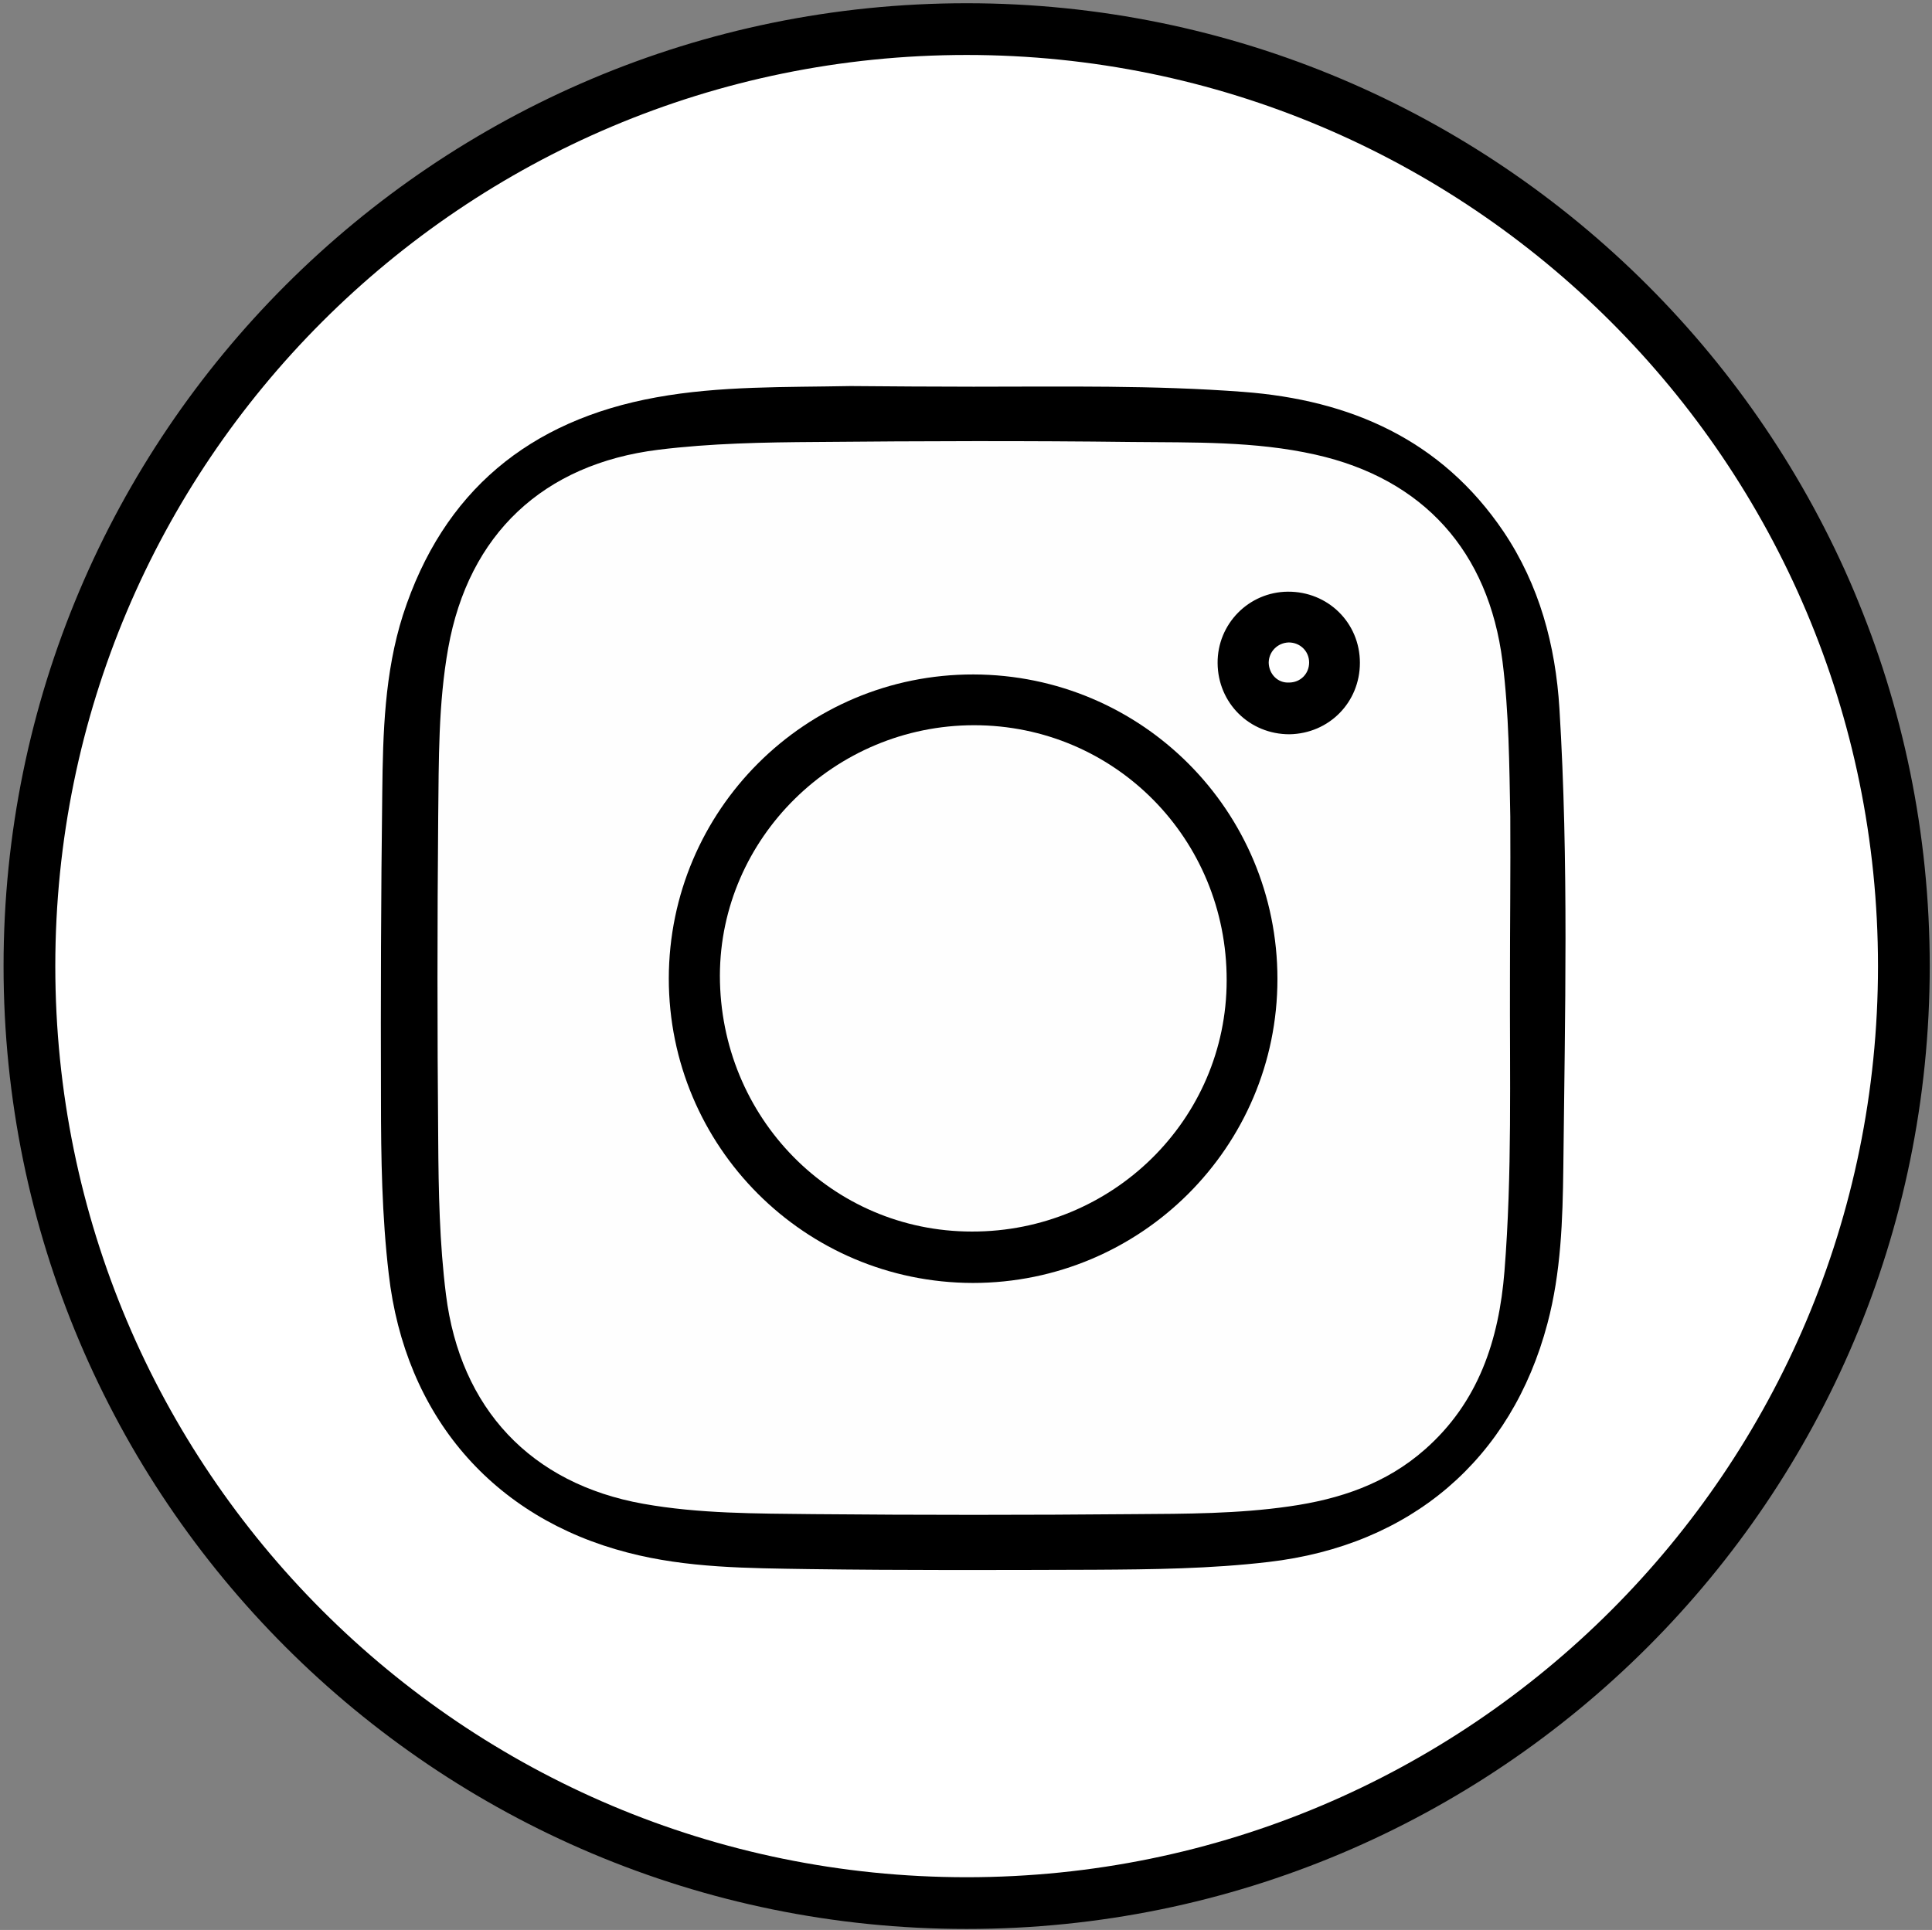
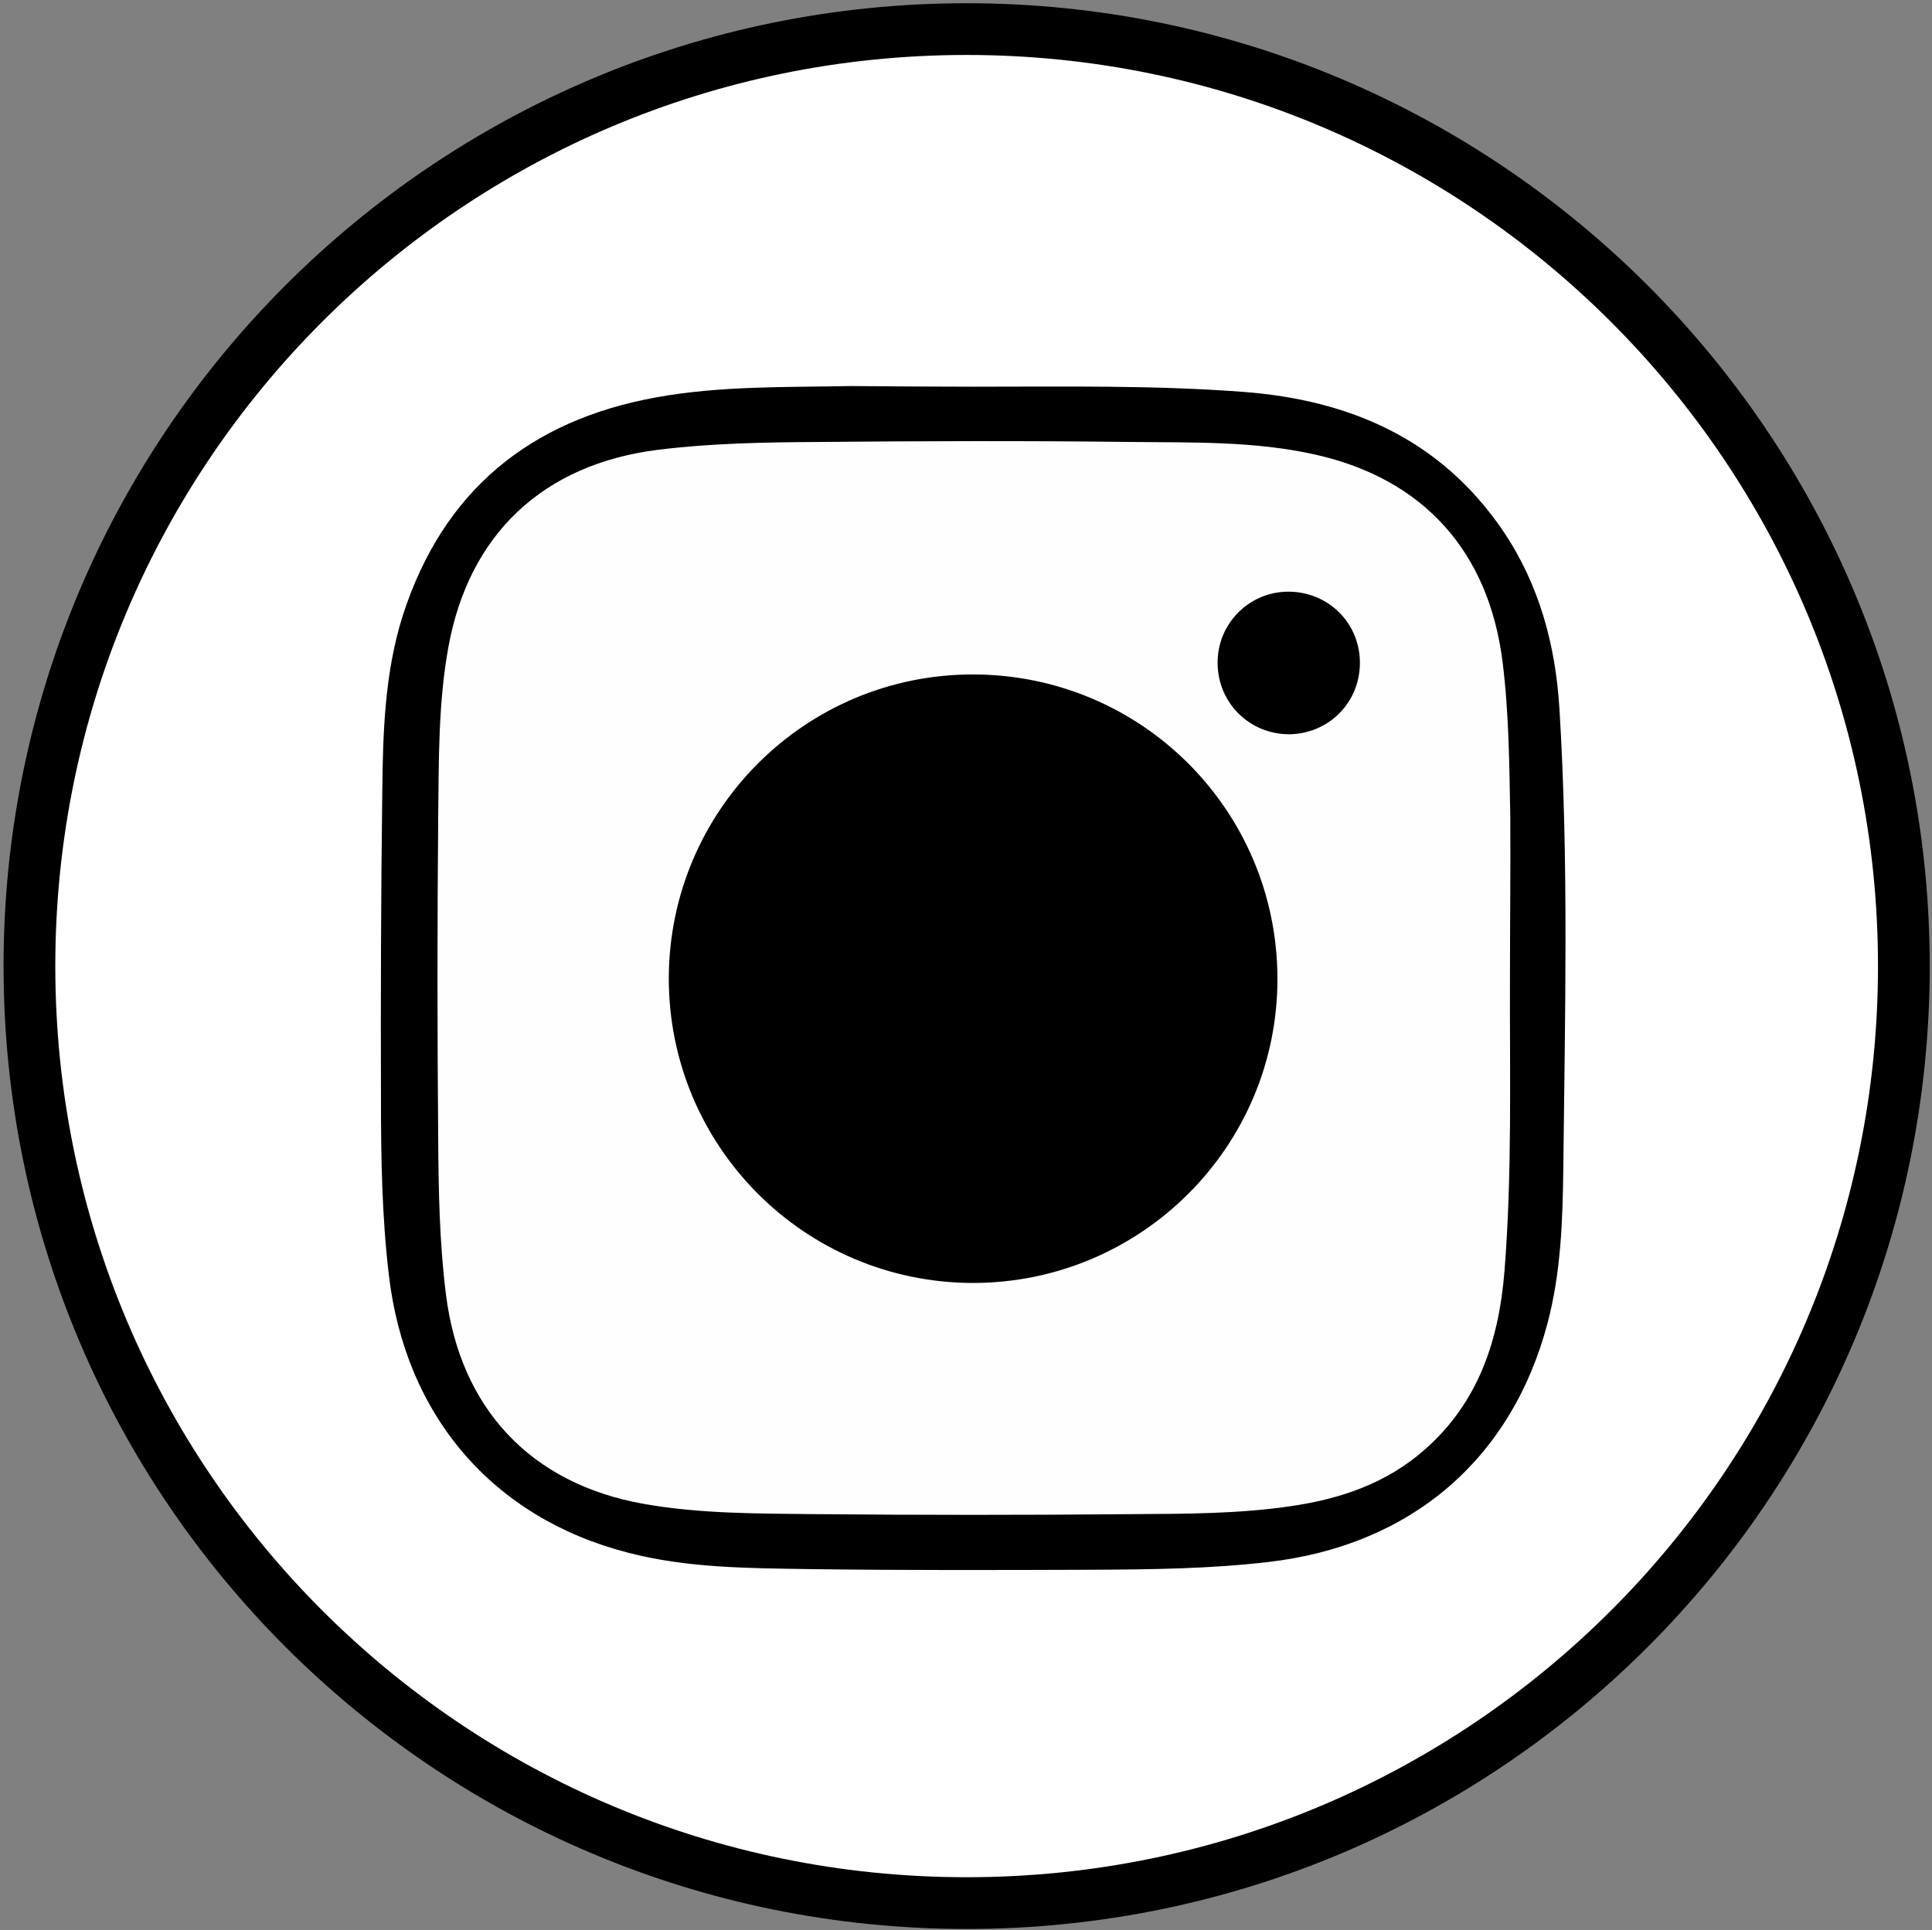
<svg xmlns="http://www.w3.org/2000/svg" version="1.1" id="Layer_1" x="0px" y="0px" viewBox="7.2 97.3 597.4 596.9" enable-background="new 7.2 97.3 597.4 596.9" xml:space="preserve">
  <rect x="7.2" y="97.3" width="597.4" height="596.9" fill="#808080" stroke="none" />
-   <path fill="#FEFEFE" d="M390.9,282.8c-0.4-29.8-1.7-29,28.8-28.7c5.8,0,11.6,0,17.4,0c7.7,0.2,12,4.1,12,12c0,11.8,0.2,23.8,0,35.6  c-0.2,7.4-4.3,11.2-11.6,11.2c-11.6,0-23.2,0-34.7,0c-7.9,0-11.8-4.1-11.8-11.8C390.9,295,390.9,289,390.9,282.8z" />
-   <path fill="#FEFEFE" d="M358.2,399.8c0,27.5-22.1,50.1-49.4,50.3c-27.7,0.2-50.7-22.7-50.5-50.3c0.2-27.3,22.7-49.8,50.1-50  C335.5,349.8,358.2,372.3,358.2,399.8z" />
  <path fill="#FFFFFF" stroke="#000000" stroke-width="16" stroke-miterlimit="10" d="M306.1,106.3C146,106.3,16.3,236,16.3,396.1  S146,685.9,306.1,685.9s289.8-129.7,289.8-289.8S466,106.3,306.1,106.3z" />
  <g>
    <path d="M308.2,216.9c27.8,0,55.7-0.5,83.4,1.6c33.2,2.5,61.3,14.8,80.5,43.2c11.1,16.5,16.1,35.2,17.3,54.8   c2.9,47.3,1.7,94.7,1.2,142c-0.2,16.1-0.7,32.3-4.9,48.1c-11.1,42-42.2,68.7-86.3,73.8c-17.9,2.1-35.9,2.3-53.9,2.4   c-29.4,0.1-58.8,0.2-88.1-0.2c-18.8-0.3-37.7-0.3-56.1-5.1c-41.8-10.8-68.9-42.4-73.9-86.2c-2.1-17.9-2.4-35.9-2.4-53.9   c-0.1-31.6,0-63.3,0.4-94.9c0.2-18.5,0.7-37.1,6.4-55c12.4-38.3,39.1-60.2,78.3-67.3c19.8-3.6,40-3.1,60.1-3.5   C282.9,216.8,295.6,216.9,308.2,216.9z" />
    <path fill="#FEFEFE" d="M474.1,400c-0.1,30.2,0.7,60.4-1.7,90.5c-1.7,21.2-8,40.5-24.6,55.1c-12,10.6-26.4,15.4-41.9,17.6   c-15.9,2.3-32,2.3-47.9,2.4c-33.1,0.3-66.3,0.3-99.4,0c-17.5-0.2-35.2-0.1-52.5-3.2c-34.8-6.2-56.6-29.5-61-64.7   c-2-15.9-2.3-32-2.4-48c-0.3-33.3-0.3-66.6,0-99.9c0.2-17.4,0-34.8,3.1-52.1c6.3-35.2,29.4-56.9,65-61.3c16.2-2,32.6-2.3,48.9-2.4   c32.5-0.3,65-0.4,97.5,0c18.9,0.2,38-0.3,56.7,3.9c33.5,7.5,53.6,30,57.9,64c2,15.9,2.1,32,2.4,48   C474.3,366.7,474.1,383.4,474.1,400z" />
    <path d="M308.2,305.9c52,0.1,94,42.1,94,94.2c0,51.9-42.2,94-94.2,94c-52-0.1-94-42.2-94-94.2C214.1,347.9,256.2,305.8,308.2,305.9   z" />
    <path d="M383.7,302.4c-0.1-12.1,9.6-22,21.7-22.1c12.4-0.1,22.3,9.6,22.3,22c0,12.2-9.5,21.9-21.8,22.1   C393.6,324.4,383.8,314.8,383.7,302.4z" />
-     <path fill="#FEFEFE" d="M308.4,321.6c43.4,0,78.2,35.1,78.1,78.9c0,43-35.3,77.8-78.8,77.7c-43.3,0-77.9-35.3-77.9-79.2   C229.9,356.5,265.3,321.6,308.4,321.6z" />
-     <path fill="#FFFFFF" d="M399.5,302.3c0-3.4,2.7-6.2,6.2-6.3c3.5,0,6.3,2.7,6.3,6.2c0,3.5-2.7,6.2-6.2,6.2   C402.3,308.6,399.6,305.8,399.5,302.3z" />
  </g>
</svg>